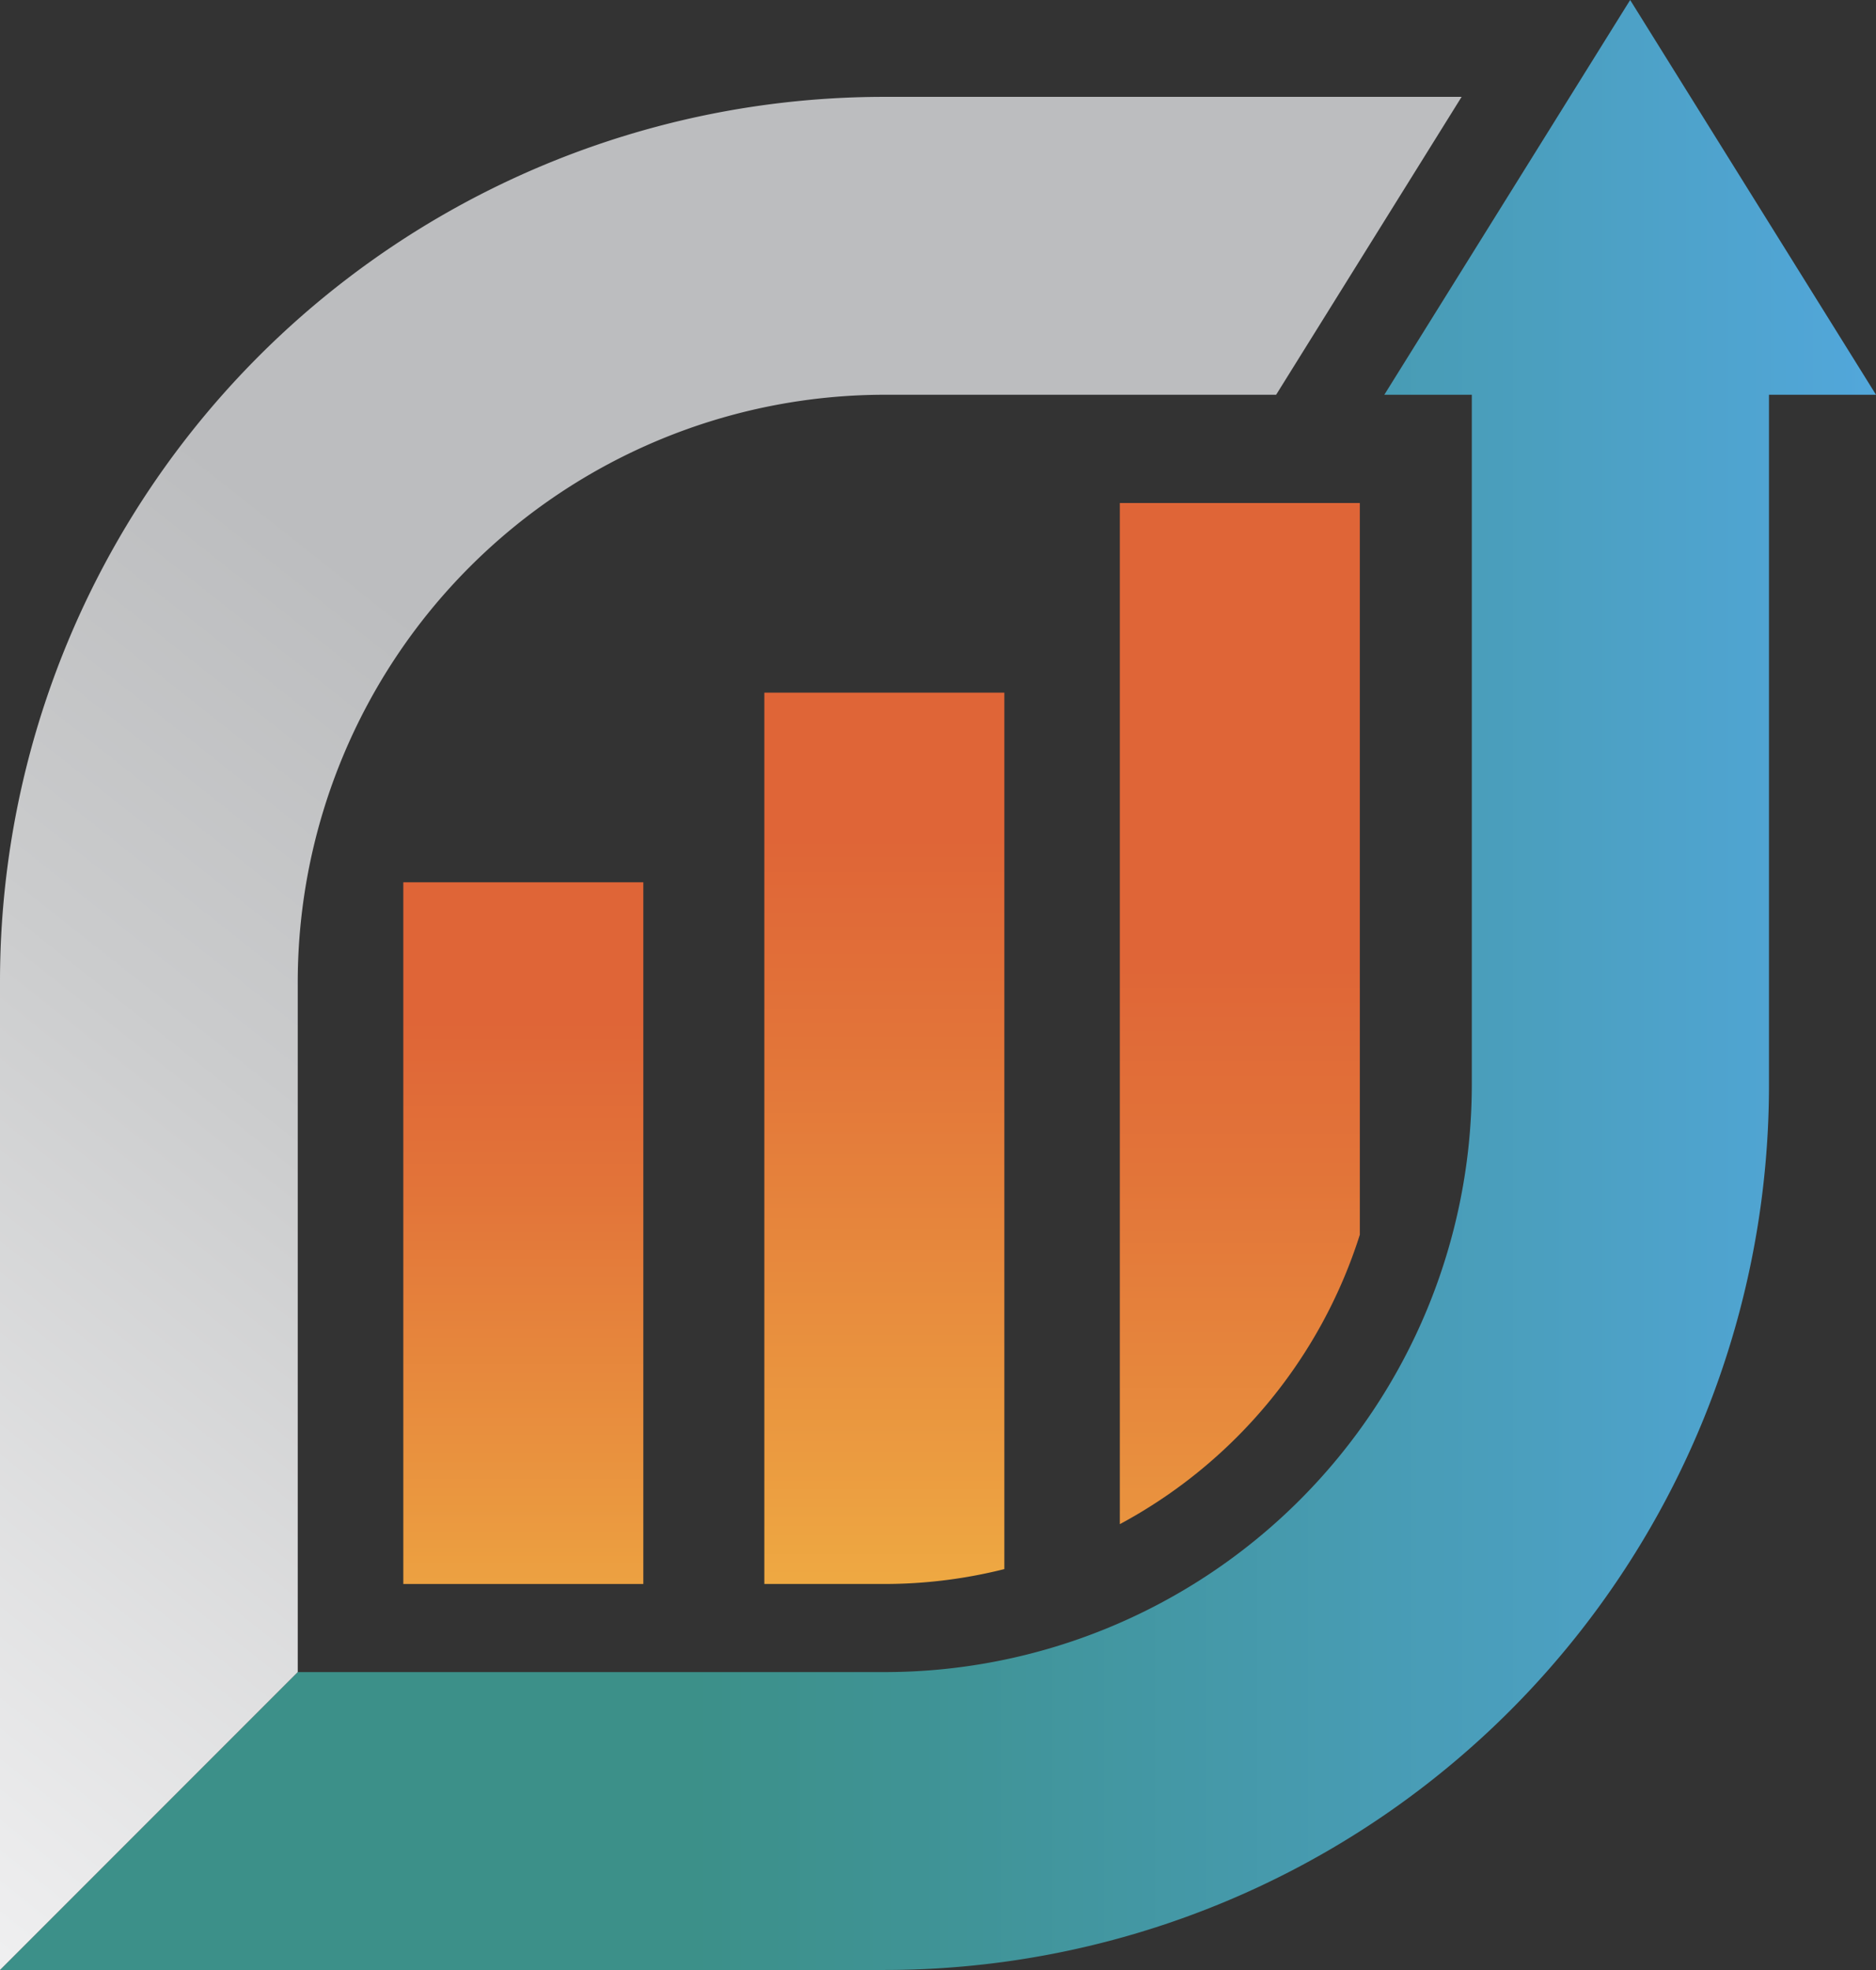
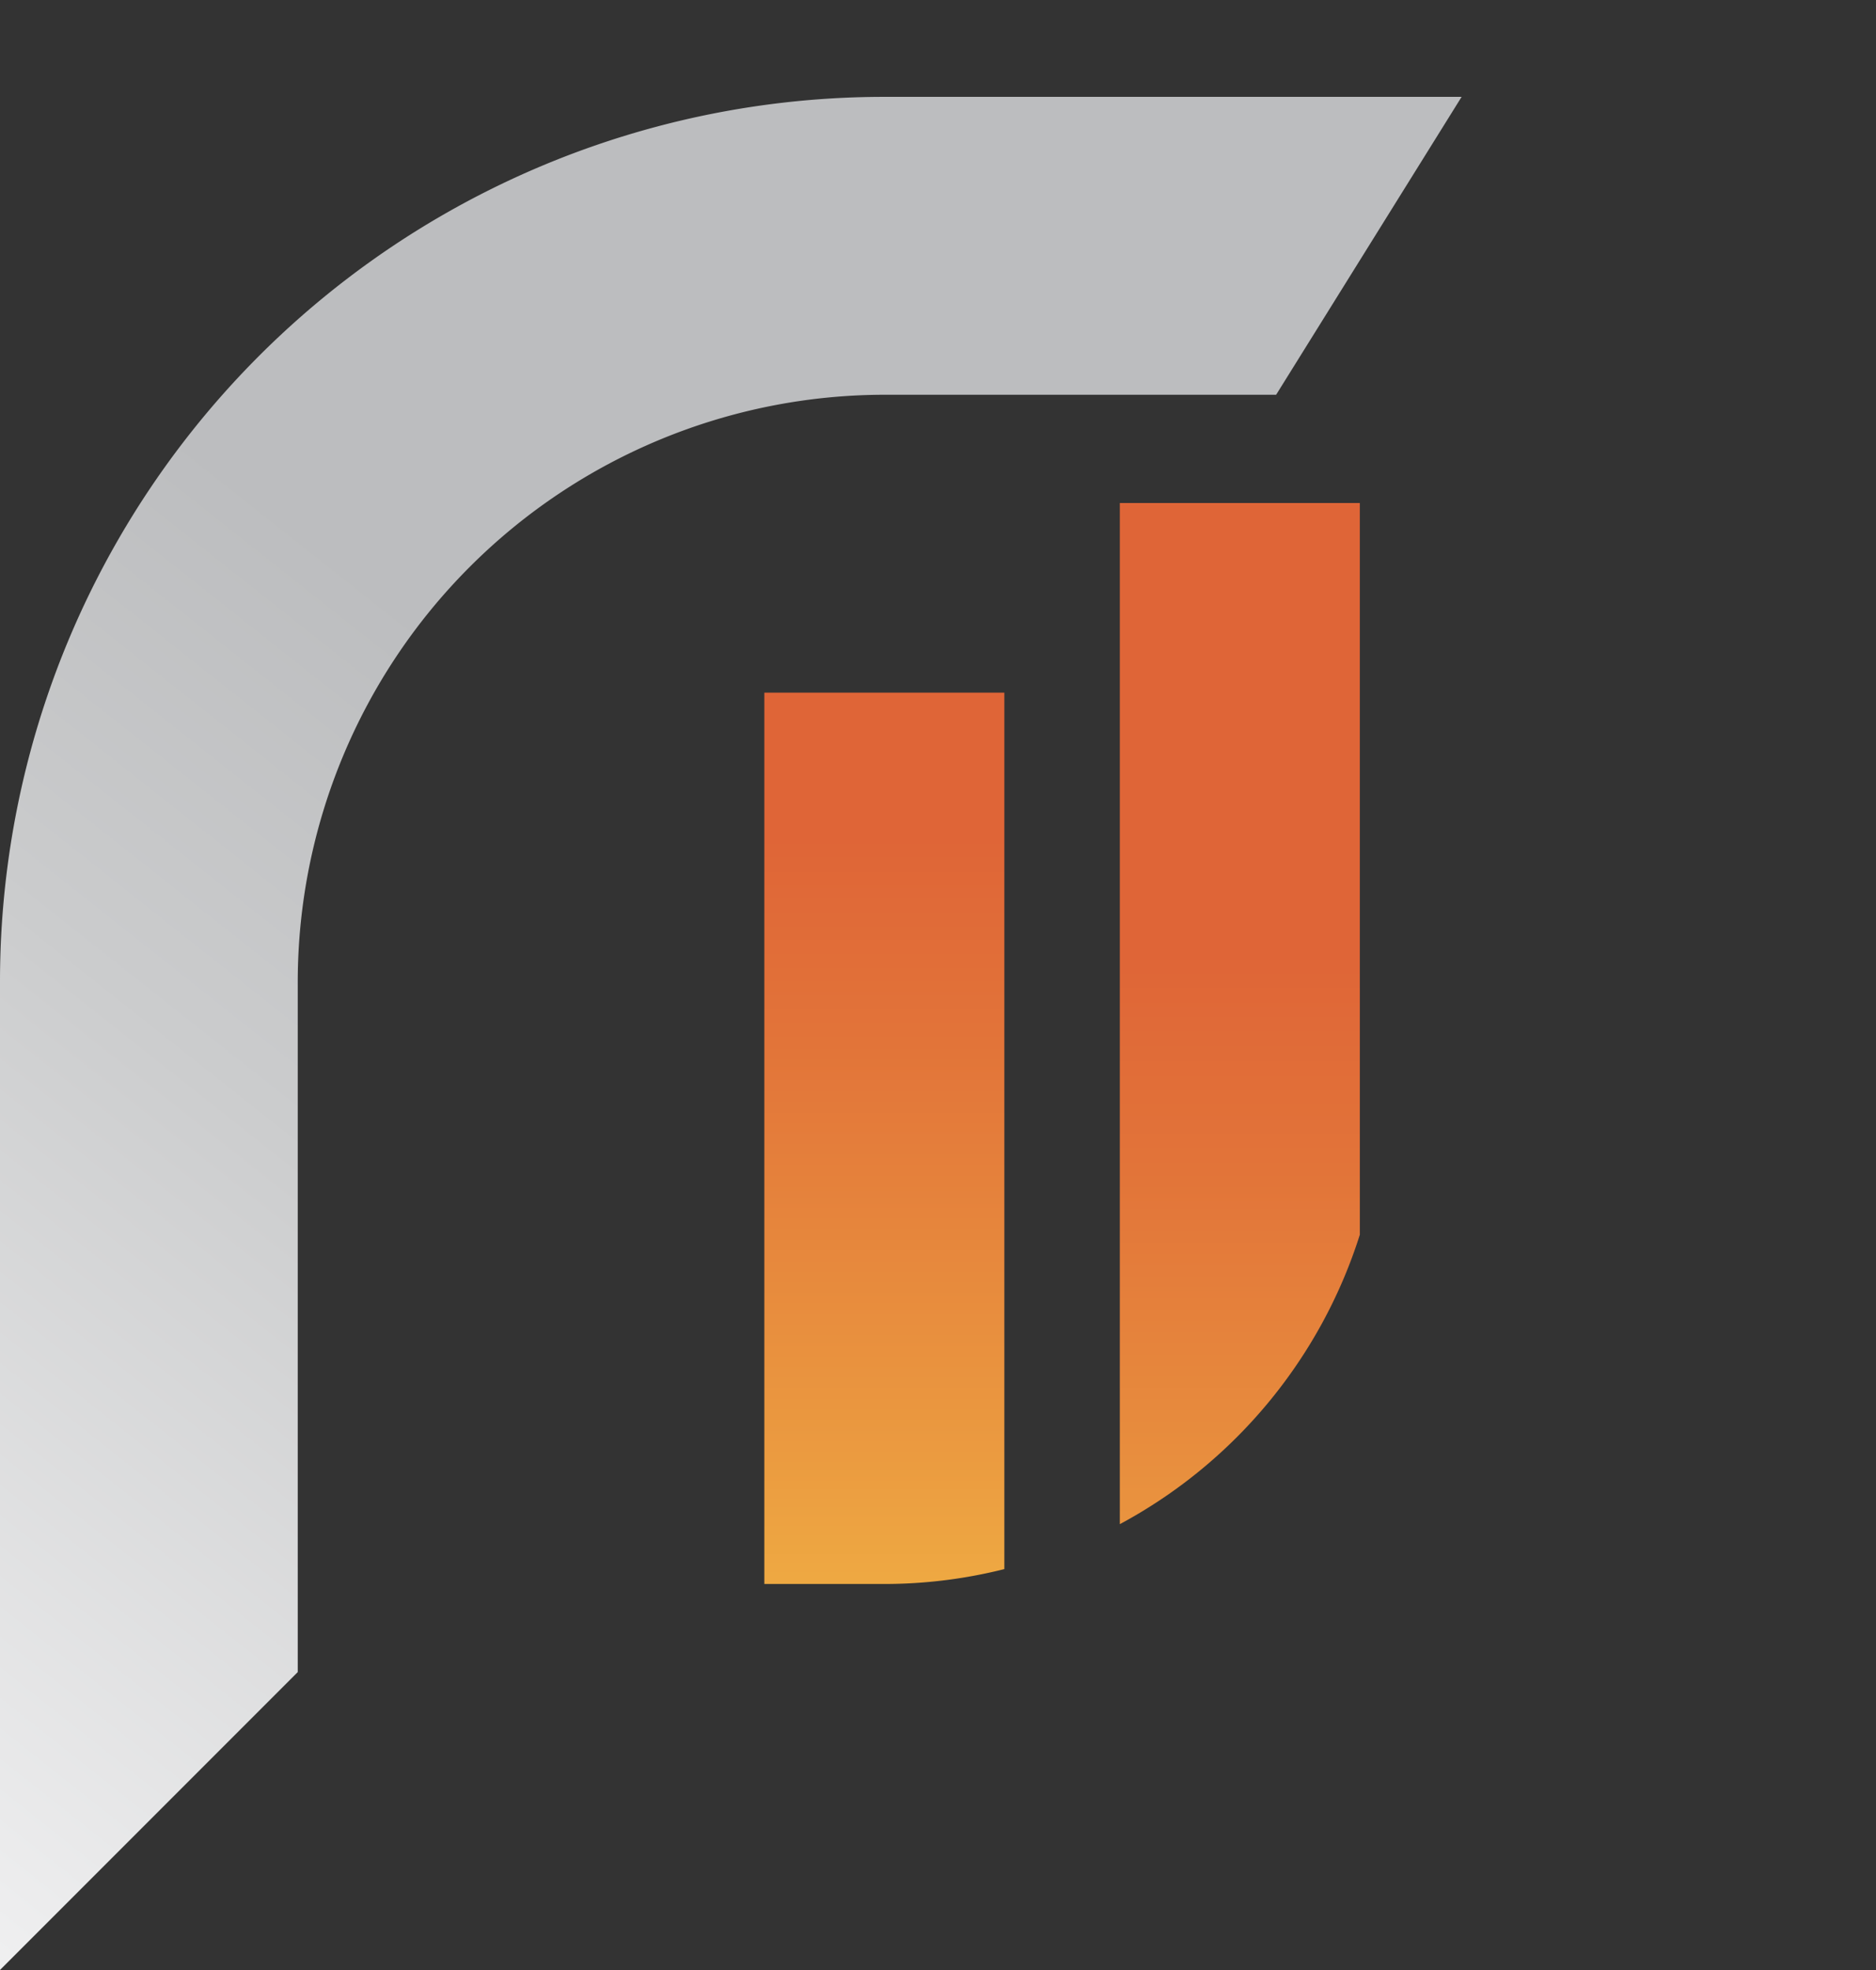
<svg xmlns="http://www.w3.org/2000/svg" xmlns:xlink="http://www.w3.org/1999/xlink" viewBox="0 0 64.33 67.52">
  <rect x="0" y="0" width="64.33" height="67.52" fill="#333333" stroke="none" />
  <defs>
    <style>.cls-1{fill:url(#linear-gradient);}.cls-2{fill:url(#linear-gradient-2);}.cls-3{fill:url(#linear-gradient-3);}.cls-4{fill:url(#linear-gradient-4);}.cls-5{fill:url(#linear-gradient-5);}</style>
    <linearGradient id="linear-gradient" x1="17.95" y1="21.38" x2="17.95" y2="58.17" gradientUnits="userSpaceOnUse">
      <stop offset="0.37" stop-color="#df6537" />
      <stop offset="0.53" stop-color="#e27439" />
      <stop offset="0.85" stop-color="#eb9b40" />
      <stop offset="1" stop-color="#f0b043" />
    </linearGradient>
    <linearGradient id="linear-gradient-2" y1="33.76" x2="64.33" y2="33.76" gradientUnits="userSpaceOnUse">
      <stop offset="0.37" stop-color="#3c9089" />
      <stop offset="0.52" stop-color="#409498" />
      <stop offset="0.82" stop-color="#4b9fbf" />
      <stop offset="1" stop-color="#52a7db" />
    </linearGradient>
    <linearGradient id="linear-gradient-3" x1="34.87" y1="2.6" x2="-10.94" y2="60.47" gradientUnits="userSpaceOnUse">
      <stop offset="0.37" stop-color="#bcbdbf" />
      <stop offset="0.59" stop-color="#cbcccd" />
      <stop offset="1" stop-color="#f1f1f2" />
    </linearGradient>
    <linearGradient id="linear-gradient-4" x1="30.33" y1="12.3" x2="30.33" y2="56.58" xlink:href="#linear-gradient" />
    <linearGradient id="linear-gradient-5" x1="42.51" y1="15.37" x2="42.51" y2="62.02" xlink:href="#linear-gradient" />
  </defs>
  <g id="Layer_2" data-name="Layer 2">
    <g id="Layer_1-2" data-name="Layer 1">
-       <rect class="cls-1" x="13.83" y="30.24" width="8.23" height="24.05" />
-       <path class="cls-2" d="M55.9,0,47.47,13.53h3V37.19A20.14,20.14,0,0,1,30.33,57.31H10.21L0,67.52H30.33A30.33,30.33,0,0,0,60.66,37.19V13.53h3.67Z" />
      <path class="cls-3" d="M43.76,13.53,50.12,3.32H30.33A30.32,30.32,0,0,0,0,33.64V67.52L10.21,57.31V33.64A20.14,20.14,0,0,1,30.33,13.53Z" />
      <path class="cls-4" d="M34.44,23.74H26.21V54.29h4.12a16.83,16.83,0,0,0,4.11-.51Z" />
      <path class="cls-5" d="M46.63,17.24H38.4v35a17.14,17.14,0,0,0,8.23-9.92Z" />
    </g>
  </g>
</svg>